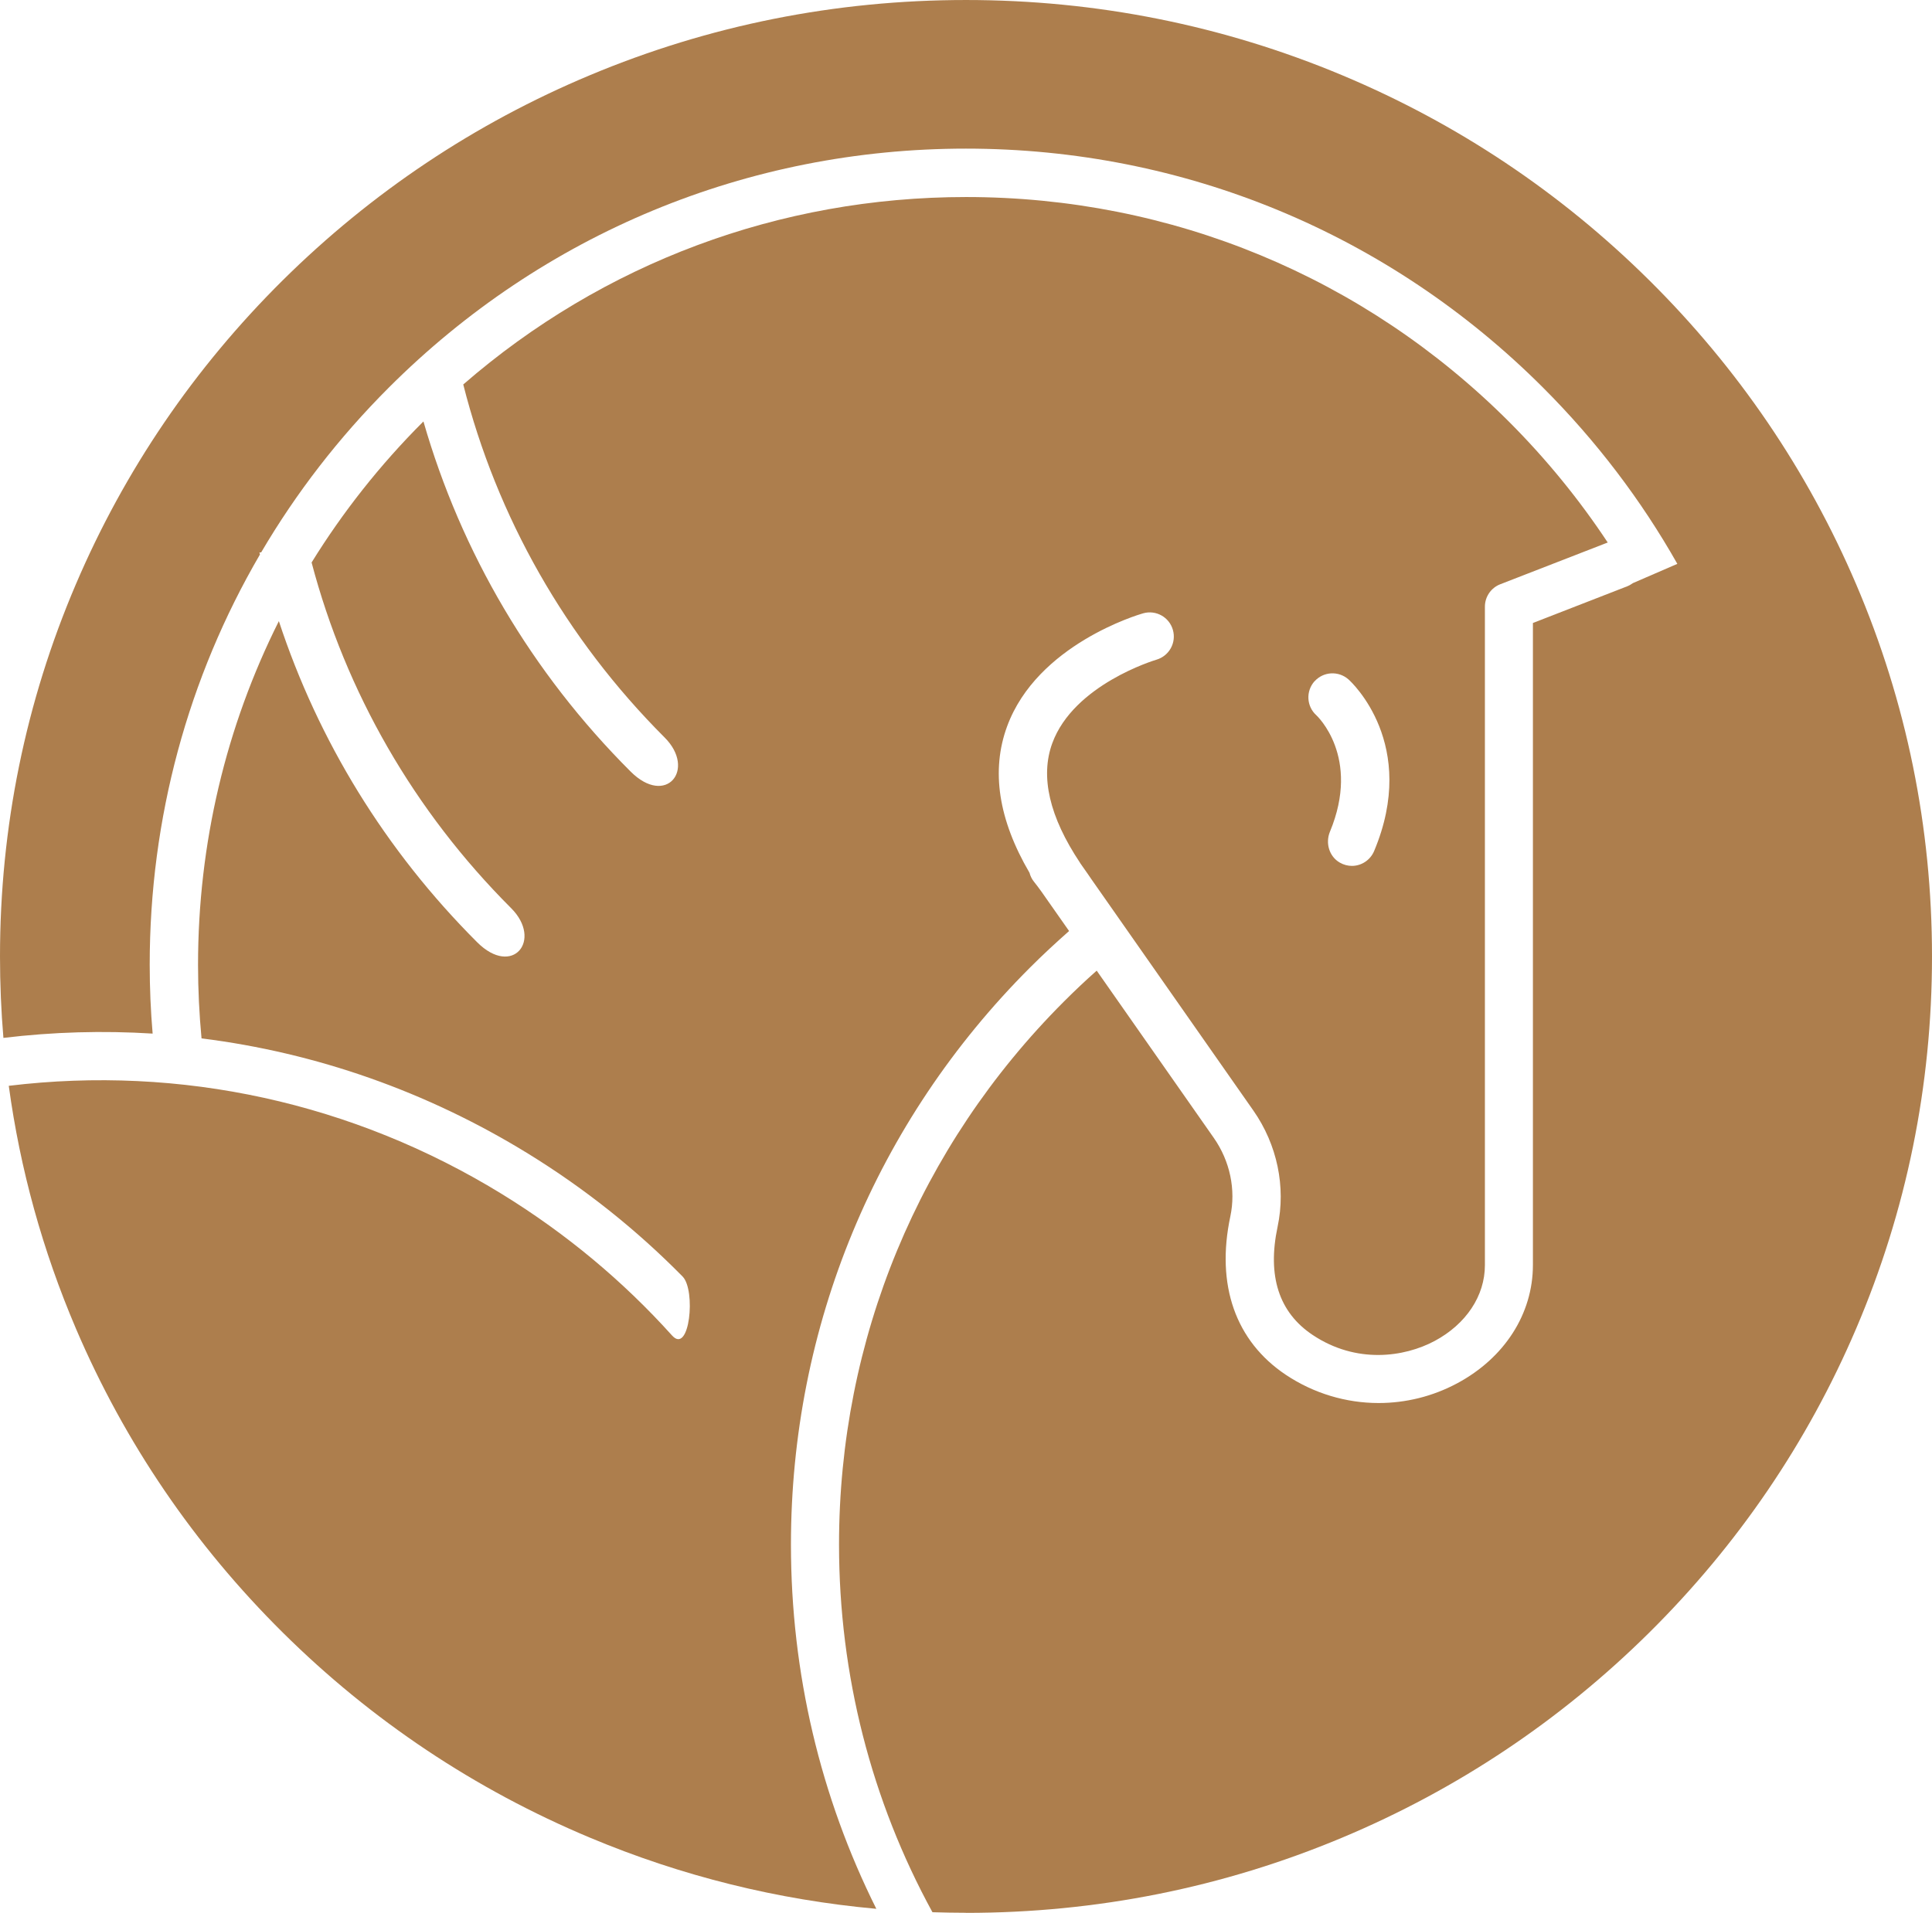
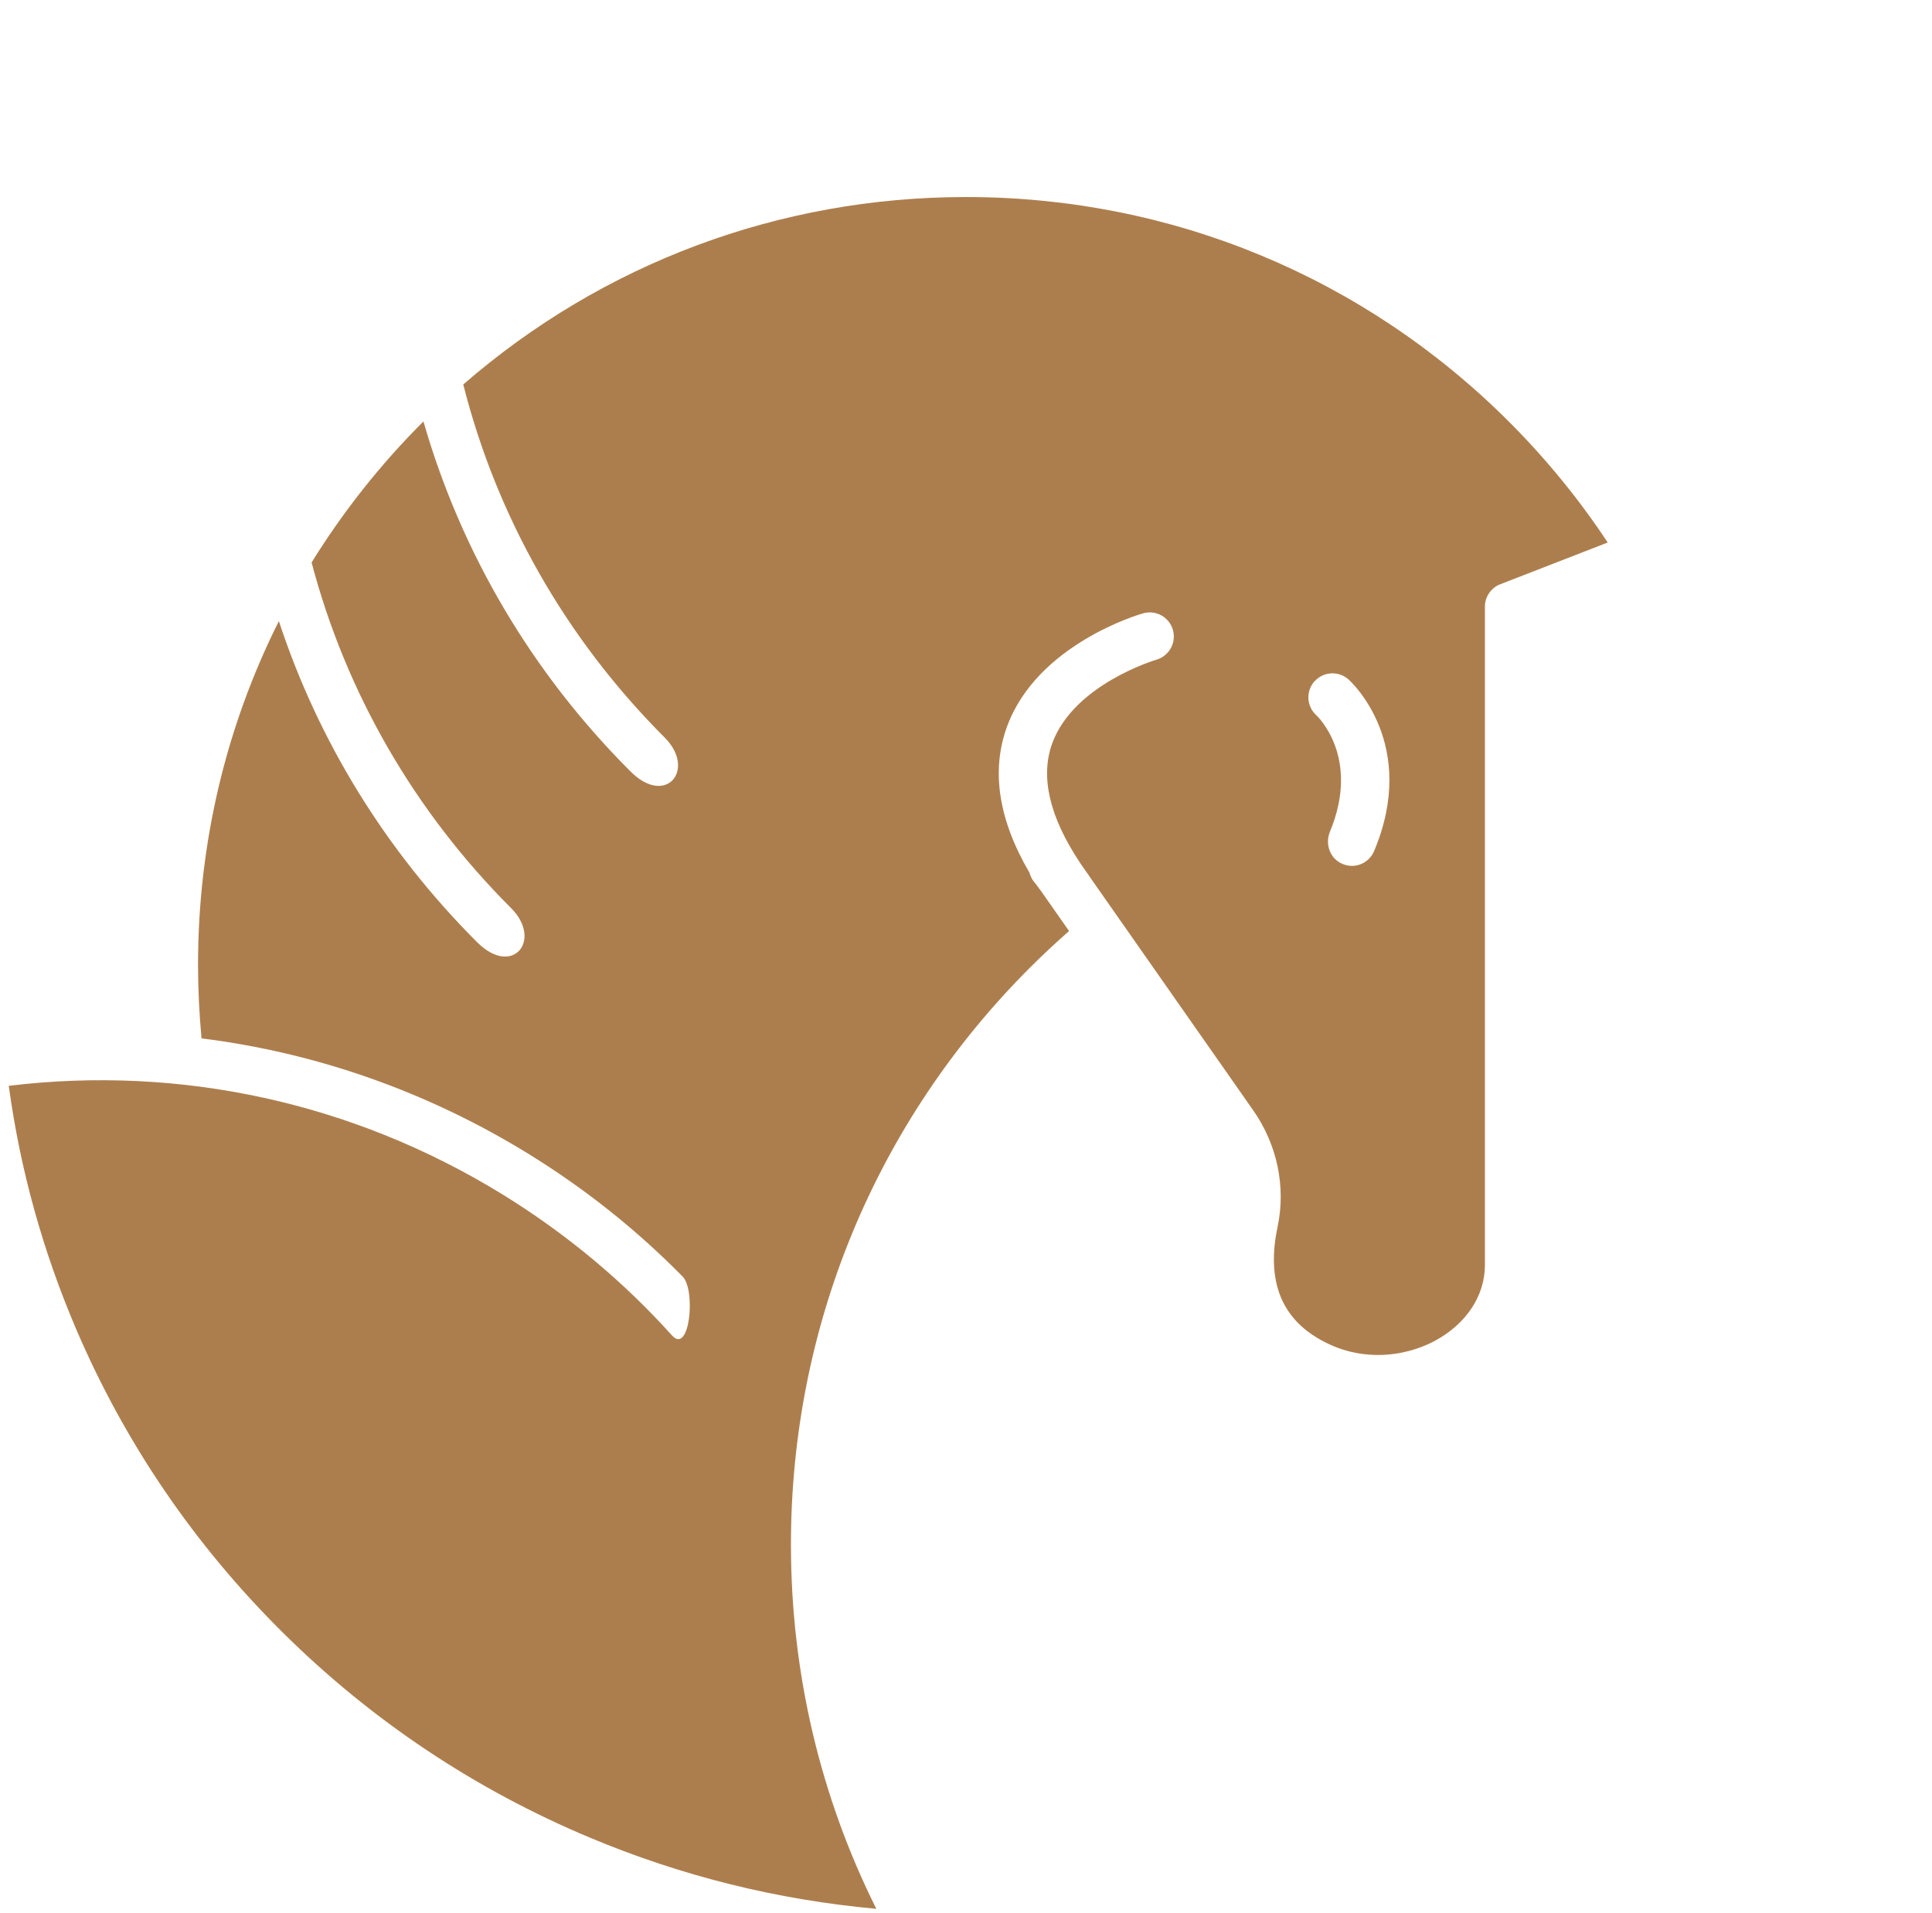
<svg xmlns="http://www.w3.org/2000/svg" xml:space="preserve" width="62.928mm" height="62.32mm" version="1.1" style="shape-rendering:geometricPrecision; text-rendering:geometricPrecision; image-rendering:optimizeQuality; fill-rule:evenodd; clip-rule:evenodd" viewBox="0 0 6292.84 6232">
  <defs>
    <style type="text/css">
   
    .fil0 {fill:#AD7E4D;fill-rule:nonzero}
   
  </style>
  </defs>
  <g id="Ebene_x0020_1">
    <g id="_2009413988048">
      <path class="fil0" d="M2188.89 4350.82c-158.75,-176.48 -343.69,-330.99 -551.39,-459.05 -487.1,-300.04 -1049.34,-422.01 -1608.93,-354.28 37.04,271.99 110.33,536.84 218.81,791.1 158.49,370.95 385.23,704.32 674.16,990.6 288.93,286.28 625.48,510.91 1000.13,667.81 298.45,125.15 610.92,202.67 932.66,231.78 -181.77,-364.07 -278.08,-767.82 -278.08,-1186.66 0,-710.14 276.49,-1377.69 778.67,-1879.86 41.28,-41.28 83.87,-80.7 127.26,-119.06l-67.73 -96.57c-15.61,-22.75 -30.69,-44.19 -46.57,-64.03 -7.14,-8.73 -11.91,-18.79 -14.55,-29.1 -101.34,-173.04 -125.94,-333.11 -73.03,-477.04 98.16,-267.23 428.89,-364.33 442.91,-368.3 41.8,-11.91 85.2,12.17 97.1,53.98 11.91,41.8 -12.17,84.93 -53.71,97.1 -5.29,1.59 -269.35,80.96 -339.2,272.26 -39.69,108.74 -9.26,239.71 90.22,388.94 0,0 0,0.53 0.26,0.79 8.73,12.17 17.2,24.34 25.4,36.25l10.32 15.08 528.9 755.65c77.52,110.86 106.36,248.71 78.85,378.35 -34.13,160.6 4.23,279.4 114.3,352.69 142.35,94.99 298.45,72.23 397.14,19.58 102.66,-55.03 163.78,-147.11 163.78,-246.86l0 -2145.51c0,-32.28 19.84,-61.38 50.01,-73.03l350.04 -136c-92.6,-139.96 -199.76,-271.46 -320.94,-392.91 -472.55,-472.55 -1100.67,-732.63 -1769,-732.63 -608.01,0 -1182.95,215.64 -1637.77,610.66 109.27,431.54 333.11,827.09 655.9,1150.14 103.72,103.72 5.03,226.75 -110.86,110.86 -322.79,-322.53 -551.92,-713.58 -674.69,-1140.35 -0.53,0.53 -1.06,1.06 -1.59,1.32 -139.96,139.96 -261.14,293.69 -362.74,457.99 111.39,422.01 332.85,809.1 649.82,1126.07 103.72,103.72 5.03,227.01 -110.86,110.86 -298.71,-298.71 -517.26,-655.9 -645.58,-1045.9 -172.24,343.43 -263.26,724.69 -263.26,1119.98 0,80.43 3.97,160.34 11.38,239.45 372.8,46.57 734.22,172.77 1063.63,375.44 185.74,114.3 354.01,248.71 503.24,400.31 43.92,44.45 23.02,255.85 -34.13,192.35l-0.28 -0.25zm2092.85 -2131.22c29.1,-32.28 78.58,-34.66 110.86,-5.82 9.53,8.47 228.86,211.67 83.08,559.06 -12.7,29.9 -41.8,48.15 -72.23,48.15 -13.23,0 -26.99,-3.44 -39.69,-10.85 -34.4,-19.84 -47.1,-63.5 -32.01,-100.28 101.6,-244.48 -42.86,-378.35 -44.19,-379.68 -32.28,-29.1 -34.66,-78.58 -5.82,-110.86l0 0.28z" />
-       <path class="fil0" d="M3146.41 6232c424.92,0 836.88,-82.29 1225.02,-245 374.65,-156.9 711.2,-381.79 1000.13,-667.81 288.93,-286.28 515.67,-619.39 674.16,-990.6 164.04,-383.91 247.12,-791.9 247.12,-1212.59 0,-420.69 -83.08,-828.68 -247.12,-1212.59 -158.49,-370.95 -385.23,-704.32 -674.16,-990.6 -288.92,-286.28 -625.48,-510.91 -1000.12,-667.81 -387.88,-162.45 -800.1,-245 -1225.02,-245 -424.92,0 -836.88,82.29 -1225.02,245 -374.65,156.9 -711.2,381.79 -1000.12,667.81 -288.92,286.28 -515.67,619.39 -674.16,990.6 -164.04,383.91 -247.12,792.16 -247.12,1212.59 0,88.9 3.7,177.54 11.11,265.38 162.45,-19.58 324.91,-24.08 486.04,-14.02 -6.35,-74.35 -9.53,-149.23 -9.53,-224.63 0,-477.04 124.88,-934.77 359.04,-1336.15 -0.53,-2.38 -1.06,-4.5 -1.59,-6.88l5.56 0c113.77,-193.68 252.68,-373.86 415.66,-536.84 502.18,-502.18 1169.72,-778.67 1879.86,-778.67 710.14,0 1377.69,276.49 1879.86,778.67 173.3,173.3 319.88,366.45 437.36,574.15l-144.73 62.71c-5.82,4.23 -12.17,7.94 -19.05,10.58l-306.65 119.33 0 2091.8c0,158.49 -92.08,302.42 -246.59,385.23 -80.43,43.13 -168.28,64.29 -256.12,64.29 -105.3,0 -210.61,-30.96 -301.89,-91.81 -164.04,-109.54 -228.34,-292.63 -180.98,-515.94 18.52,-87.31 -1.06,-180.45 -53.71,-255.85l-381.53 -545.04c-36.51,32.28 -71.97,65.88 -106.63,100.54 -472.55,472.55 -732.63,1100.67 -732.63,1769 0,425.45 105.57,834.76 304.27,1198.03 36.25,1.06 72.76,1.85 109.27,1.85l0.01 0.27z" />
    </g>
  </g>
</svg>